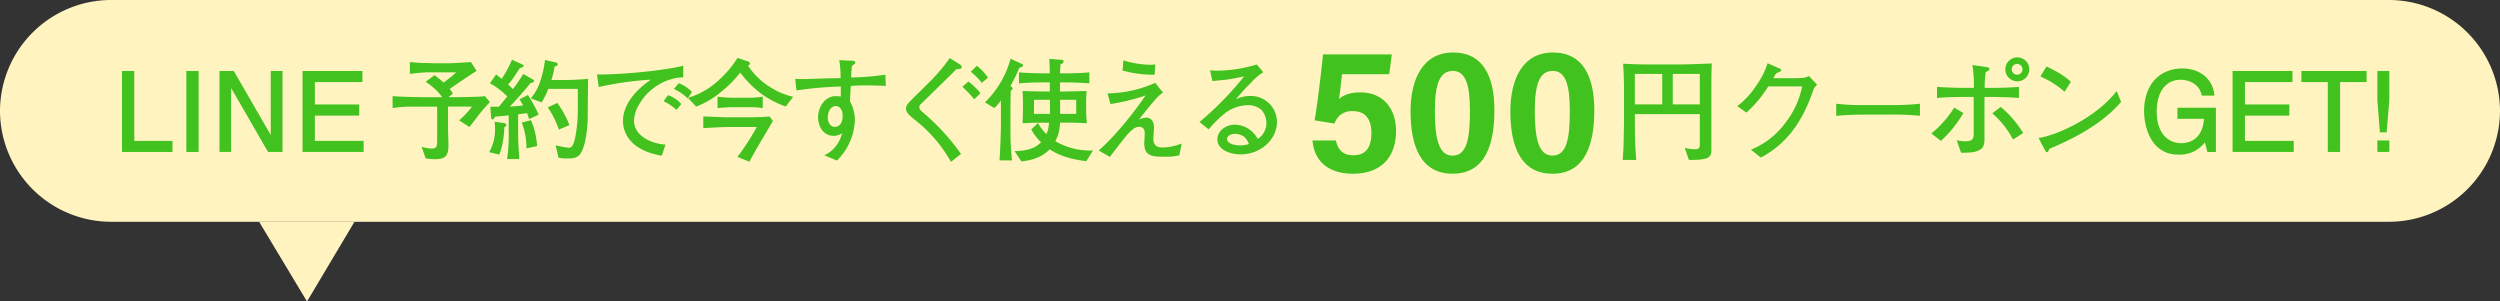
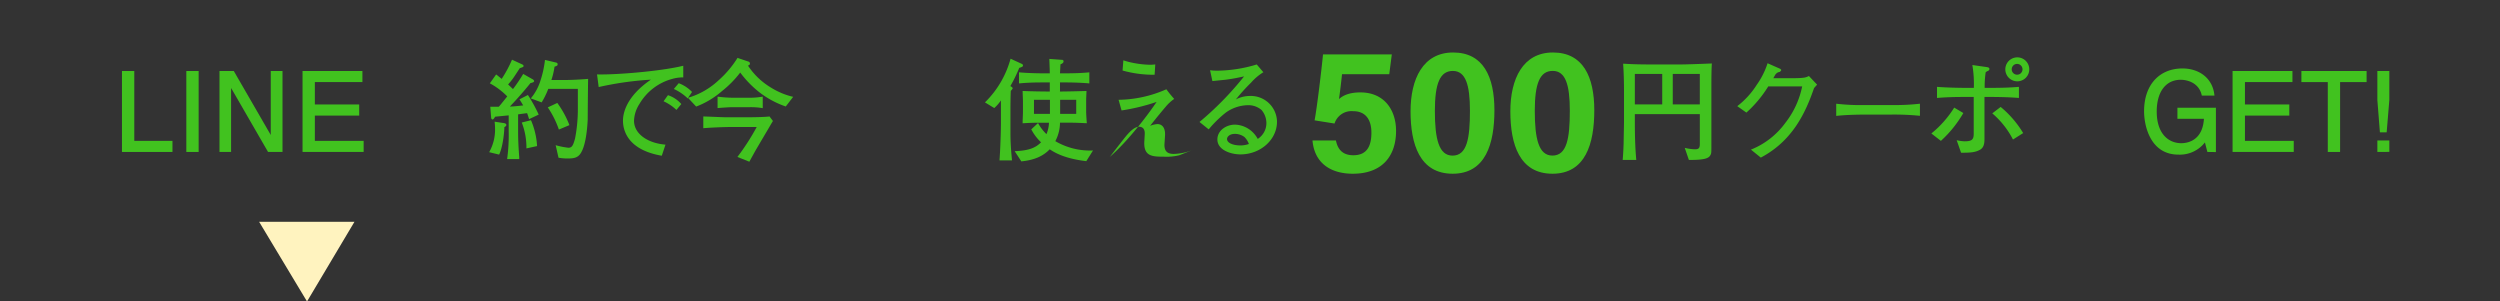
<svg xmlns="http://www.w3.org/2000/svg" viewBox="0 0 676.35 81.56">
  <rect x="0" y="0" width="676.35" height="81.56" fill="#333333" stroke="none" />
  <defs>
    <style>.cls-1{fill:#fff3bf;}.cls-2{fill:#41c21f;}</style>
  </defs>
  <g id="レイヤー_2" data-name="レイヤー 2">
    <g id="編集モード">
-       <path class="cls-1" d="M676.35,30a30.09,30.09,0,0,1-30,30H30A30.09,30.09,0,0,1,0,30H0A30.09,30.09,0,0,1,30,0H646.35a30.09,30.09,0,0,1,30,30Z" />
      <path class="cls-2" d="M33,41.11V19.21h3.33v18.9H46.66v3Z" />
      <path class="cls-2" d="M50.41,41.11V19.21h3.33v21.9Z" />
      <path class="cls-2" d="M72.52,41.11l-10-17.31V41.11H59.38V19.21h3.87l10,17.31V19.21h3.18v21.9Z" />
      <path class="cls-2" d="M81.85,41.11V19.21h16.2v3H85.18v6.06h12v3h-12v6.84h13.2v3Z" />
-       <path class="cls-2" d="M129.09,31.66c-.32.42-1.77,2.34-2.1,2.7l-2.78-1.8a22.88,22.88,0,0,0,3.48-3.72h-6.48V35c0,.66.11,3.57.11,4.14,0,2.64-.47,3.93-3.53,3.93a13.1,13.1,0,0,1-2.64-.24l-1.08-3.12a11.31,11.31,0,0,0,2.7.48c1.32,0,1.5-.48,1.5-2.34v-9H110.5a34,34,0,0,0-4.29.39V26c1.62.18,7.08.3,8.94.3h4.5a16.77,16.77,0,0,0-4.5-4.17l2.4-1.8a26.77,26.77,0,0,1,2.43,2,35.34,35.34,0,0,0,3.45-2.76h-7.86c-.45,0-2.43.15-2.82.21l-1.86.21V16.78a36.74,36.74,0,0,0,4.56.27l2.1.06h3.84c1.23,0,5.52-.27,6-.33l1.55,2.4c-1,.6-4.34,2.82-7.28,4.89a12.6,12.6,0,0,1,.86,1.23l-1.17,1h1.5c1.59,0,4.84-.06,6.67-.15.68,0,1.17-.09,1.67-.15l1.35,1.62A44.82,44.82,0,0,0,129.09,31.66Z" />
      <path class="cls-2" d="M136.45,34.39c0,.78-.27,5-1.41,7.44l-2.7-.66a12.37,12.37,0,0,0,1.59-6.42,14.3,14.3,0,0,0-.12-1.83l2.58.39c.3.06.6.21.6.48S136.75,34.24,136.45,34.39Zm6.69-2.16c-.21-.66-.33-1.08-.54-1.62-.69.09-1.62.21-2.43.33v4.53c0,2,.06,3.84.3,7,0,.18,0,.48,0,.57h-3.27a47.93,47.93,0,0,0,.42-7.68V31.21l-3.66.36c-.42.69-.54.75-.72.75s-.33-.21-.36-.45l-.24-3c.81,0,1,0,2.31,0,.33-.36.54-.63,2.28-2.79a19.62,19.62,0,0,0-4.71-3.54l1.71-2.4c.51.39.6.48,1.5,1.2a33.07,33.07,0,0,0,2.79-5.19l2.73,1.26c.3.15.39.24.39.45s-.09.3-1,.57c-.27.39-1.44,2.22-1.71,2.58a16.16,16.16,0,0,1-1.47,1.83l1.32,1.26A44,44,0,0,0,141.55,20l2.64,1.5s.3.18.3.42-.12.36-1,.57c0,.06-2.85,3.54-5.55,6.33.84,0,1.77-.09,3.6-.3-.42-.72-.6-1-1-1.65l2.28-1.17A41.48,41.48,0,0,1,145.74,31Zm-.72,7.92a18.67,18.67,0,0,0-1.26-7l2.49-.63a20.5,20.5,0,0,1,1.65,7ZM159,32.32c-.16,3.36-.66,7.11-1.81,9-.86,1.47-2.1,1.56-3.8,1.56a14,14,0,0,1-2.29-.21l-.77-3.39a21.12,21.12,0,0,0,3.44.69c1,0,1.3-.66,1.81-2.52a41.44,41.44,0,0,0,.75-8.19c0-.84,0-4.47,0-5.22h-8a21.72,21.72,0,0,1-1.79,3.66l-2.94-1.08a13.83,13.83,0,0,0,2.64-4.89,27.57,27.57,0,0,0,1.2-5.52l2.9.69c.31.06.52.15.52.51s-.24.42-.84.63a19.24,19.24,0,0,1-.85,3.6h3.94c1.31,0,4-.12,6-.3C159.07,23.05,159,30.73,159,32.32Zm-7.8,2.73a25.52,25.52,0,0,0-3-6l2.57-1.2a25.79,25.79,0,0,1,3.28,6Z" />
      <path class="cls-2" d="M182,21.31a14.72,14.72,0,0,0-9,6.81,8.9,8.9,0,0,0-1.47,4.53c0,3.69,3.9,6.12,8.51,6.48l-1,3c-9.48-1.62-10.5-7.14-10.5-9.48,0-1.68.6-6.36,7.55-11.1a87.64,87.64,0,0,0-14.12,2l-.45-3.42c4.86.15,17.28-.84,23.33-2.34v3.15A10.33,10.33,0,0,0,182,21.31Zm1,8.43a12.45,12.45,0,0,0-3.48-2.34l1.19-1.65a8.12,8.12,0,0,1,3.61,2.4Zm3.05-3.12a13.34,13.34,0,0,0-3.75-2.55l1.32-1.56a9.57,9.57,0,0,1,3.6,2.37Z" />
      <path class="cls-2" d="M212.58,28.81a25,25,0,0,1-6.86-3.63,28,28,0,0,1-5.46-5.55,28.13,28.13,0,0,1-4.92,5,23,23,0,0,1-7,4.2l-2.22-2.37a20.49,20.49,0,0,0,8.19-4.65,27.53,27.53,0,0,0,5.22-6.15l2.94,1a.55.55,0,0,1,.42.51c0,.39-.3.51-.54.57a19.43,19.43,0,0,0,6.3,6,19.82,19.82,0,0,0,5.93,2.46Zm-5.18,6.81-2.67,4.53c-.69,1.2-1.35,2.4-2,3.6l-3.23-1.29a61.65,61.65,0,0,0,5.22-8.1H197.8c-2,0-5.58.15-7.53.33V31.51c.9,0,5.07.21,5.91.21H203c1.32,0,4-.06,5.19-.21l.92,1.23C208.81,33.19,207.64,35.23,207.4,35.62ZM202.69,29h-4.56c-1,0-3.36.18-4,.24V26.14a32.42,32.42,0,0,0,4,.3h4.47a19.57,19.57,0,0,0,3.75-.3v3.12A18.69,18.69,0,0,0,202.69,29Z" />
-       <path class="cls-2" d="M234,23.11c-1.92,0-2.64.06-3.81.15-.07.66-.21,3.57-.24,4.17a10.24,10.24,0,0,1,1.32,5,15.94,15.94,0,0,1-4.86,11L223,42a7.94,7.94,0,0,0,2.85-2.13A8.49,8.49,0,0,0,227.8,36a3.66,3.66,0,0,1-2.28.75c-2.91,0-4.2-2.76-4.2-5,0-2.55,1.68-5.73,4.74-5.73a12.67,12.67,0,0,1,1.41.09c0-.81,0-1,0-2.7a97.93,97.93,0,0,0-12,1.05l-.33-3.12c.81,0,1,.06,1.92.06,1.08,0,5.82-.18,6.78-.21l3.57-.06a27,27,0,0,0-.36-4.86l3.21.15c.48,0,1.14,0,1.14.51,0,.21-.21.36-.3.42-.3.24-.33.27-.61.48a21.87,21.87,0,0,0-.2,3.12,66.13,66.13,0,0,0,9.24-.75l.12,3.06C237,23.11,234.7,23.11,234,23.11Zm-7.92,5.58c-1.26,0-2.13,1.41-2.13,3.09,0,1.92,1.2,2.55,1.8,2.55,1.92,0,2.22-1.95,2.22-3C228,29.65,227.11,28.69,226.12,28.69Z" />
-       <path class="cls-2" d="M258.7,18.76c-1.5,1.53-9.6,9.42-9.63,9.45a1.1,1.1,0,0,0-.36.75c0,.45.24.84,1,1.47A60.82,60.82,0,0,1,260,41.65l-2.73,2.13a37.65,37.65,0,0,0-9.15-10.86c-2.64-2.07-3-2.67-3-3.54s.45-1.35,1.83-2.73c.69-.69,3.81-3.75,4.44-4.41a44.88,44.88,0,0,0,5.55-6.54l2.67,1.68c.39.24.56.48.56.75C260.16,18.61,259.72,18.67,258.7,18.76Zm4.86,8.1a30,30,0,0,0-3.21-3.39L262,22.06a19.83,19.83,0,0,1,3.27,3.15Zm2.07-4.44a19.3,19.3,0,0,0-3-3l1.63-1.62A13.43,13.43,0,0,1,267.28,21Z" />
      <path class="cls-2" d="M275.74,18.37a37.07,37.07,0,0,1-2.4,4.92c.51.3.63.45.63.6s-.36.54-.51.69c-.06,1.17-.09,3.51-.09,4.8v6.75c0,2.43.18,4.86.42,7.26H270.4c.21-2.52.39-7.89.39-10V27.16a10.57,10.57,0,0,1-1.8,2.07l-2.52-1.53a26.1,26.1,0,0,0,6.93-11.82l3.06,1.41a.5.5,0,0,1,.3.39C276.76,18,276.58,18.1,275.74,18.37ZM293.89,43.6c-6-.69-8.73-2.43-9.9-3.21-1.8,1.86-4.14,2.91-7.68,3.27l-1.8-2.76c3.75-.15,5.58-.84,7.14-2.4A13.35,13.35,0,0,1,279,35l1.83-1.71a12.41,12.41,0,0,0,2.28,3,8.73,8.73,0,0,0,.68-3.09h-2.27c-1.29,0-2.31,0-4.86.15,0-1,.09-2.22.09-3.15V27.31c0-.15-.09-2.34-.09-2.7,1.74.09,5.34.15,7.35.15V22.3h-2c-2.1,0-4.23.06-6.33.27v-3c2.19.21,5.37.27,6.33.27h2c0-1-.12-3.51-.12-3.9l3.3.24c.21,0,.54,0,.54.42s-.39.63-.84.81c0,.39-.1,2.07-.12,2.43h1.52c2.14,0,4.3-.06,6.42-.27v3c-2.78-.27-6.18-.27-6.42-.27h-1.52v2.46c1.59,0,5.6-.09,7.17-.15,0,.18-.09,2.13-.09,2.37v3.18c0,.54.06,1.62.18,3.18-1.21-.06-3-.15-4.48-.15h-2.78a10.91,10.91,0,0,1-1.26,5,18.53,18.53,0,0,0,10.19,2.52ZM284.05,27h-4.32v3.81h4.32Zm7.11,0h-4.35v3.81h4.35Z" />
-       <path class="cls-2" d="M319.06,42a14.42,14.42,0,0,1-4.17.39c-3.07,0-5.32-.09-5.32-3.63,0-.42.13-2.25.13-2.64s0-1.83-1.56-1.83c-1.23,0-2.55,1.44-3.24,2.22s-4,5.1-4.65,5.94l-3-1.74c4.95-4.32,10.26-11.31,12.66-14.88a54.38,54.38,0,0,1-9.48,2.31l-.81-2.88a32.89,32.89,0,0,0,12.93-2.85,31.2,31.2,0,0,0,2.12,2.61,11.55,11.55,0,0,0-2.36,2.19c-1.29,1.5-2.74,3.3-4.17,5.1a6.19,6.19,0,0,1,2-.48c1.08,0,2.06.75,2.06,2.76,0,.45-.17,2.61-.17,2.91,0,2,1.2,2.4,2.51,2.4a14.89,14.89,0,0,0,5.16-1.08Zm-6.69-21.78a30.8,30.8,0,0,1-8.67-1.14l.21-2.76a19.64,19.64,0,0,0,2.34.63,25.87,25.87,0,0,0,4.8.57,12.21,12.21,0,0,0,1.5-.09Z" />
+       <path class="cls-2" d="M319.06,42a14.42,14.42,0,0,1-4.17.39c-3.07,0-5.32-.09-5.32-3.63,0-.42.13-2.25.13-2.64s0-1.83-1.56-1.83c-1.23,0-2.55,1.44-3.24,2.22s-4,5.1-4.65,5.94c4.95-4.32,10.26-11.31,12.66-14.88a54.38,54.38,0,0,1-9.48,2.31l-.81-2.88a32.89,32.89,0,0,0,12.93-2.85,31.2,31.2,0,0,0,2.12,2.61,11.55,11.55,0,0,0-2.36,2.19c-1.29,1.5-2.74,3.3-4.17,5.1a6.19,6.19,0,0,1,2-.48c1.08,0,2.06.75,2.06,2.76,0,.45-.17,2.61-.17,2.91,0,2,1.2,2.4,2.51,2.4a14.89,14.89,0,0,0,5.16-1.08Zm-6.69-21.78a30.8,30.8,0,0,1-8.67-1.14l.21-2.76a19.64,19.64,0,0,0,2.34.63,25.87,25.87,0,0,0,4.8.57,12.21,12.21,0,0,0,1.5-.09Z" />
      <path class="cls-2" d="M335.59,41.77c-2.58,0-6.24-1.17-6.24-4.05,0-2.46,2.46-4,4.74-4a7.18,7.18,0,0,1,4.62,1.86,7.55,7.55,0,0,1,1.56,2,5.06,5.06,0,0,0,2.34-4.2,5.49,5.49,0,0,0-1.32-3.63,5.49,5.49,0,0,0-3.75-1.29,10.53,10.53,0,0,0-5.91,2A31,31,0,0,0,327,35l-2.49-2a84.33,84.33,0,0,0,12.06-12.33c-2,.42-2.94.63-5,.9l-3.57.36L327.37,19a15,15,0,0,0,2,.12A37.66,37.66,0,0,0,340,17.44l1.79,2.1a14.51,14.51,0,0,0-3.33,2.82,50.58,50.58,0,0,0-4.1,4.53,8.39,8.39,0,0,1,3.84-.93,7.08,7.08,0,0,1,7.28,6.9C345.51,37.81,341,41.77,335.59,41.77Zm1.07-4.71a4.3,4.3,0,0,0-2.57-.84c-1.5,0-2.13.84-2.13,1.38,0,1.14,1.8,1.74,3.53,1.74a6.62,6.62,0,0,0,2.38-.39A4.93,4.93,0,0,0,336.66,37.06Z" />
      <path class="cls-2" d="M375.85,20.08H363.07c-.2,2-.6,5.27-.82,6.73,1.08-1,2.82-1.81,5.8-1.81,6.39,0,9.64,4.69,9.64,10.42C377.69,42.14,374,47,366,47c-6.08,0-10.4-2.93-10.92-9h6.34c.5,2.5,1.9,4,4.71,4,3.66,0,4.89-2.44,4.89-6.11,0-3.31-1.41-5.81-4.93-5.81a4.82,4.82,0,0,0-5.05,3.34l-5.39-.86c.71-3.83,1.92-14.08,2.28-17.85h18.61Z" />
      <path class="cls-2" d="M404.3,29.83C404.3,38.91,401.91,47,393,47s-11.39-8-11.39-16.88c0-8.74,3.36-15.92,11.52-15.92S404.3,20.75,404.3,29.83ZM388.19,30c0,7.59,1.08,12.1,4.78,12.1,3.93,0,4.71-4.71,4.71-12.12,0-7-1.16-10.79-4.63-10.79S388.19,22.57,388.19,30Z" />
      <path class="cls-2" d="M431.32,29.83C431.32,38.91,428.93,47,420,47s-11.39-8-11.39-16.88c0-8.74,3.37-15.92,11.52-15.92S431.32,20.75,431.32,29.83Zm-16.1.16c0,7.59,1.07,12.1,4.77,12.1,3.93,0,4.71-4.71,4.71-12.12,0-7-1.15-10.79-4.63-10.79S415.22,22.57,415.22,30Z" />
      <path class="cls-2" d="M463,23.89V38.8c0,2.37,0,2.64-.21,3.06-.42.84-1.17,1.44-5.88,1.41L455.79,40a12.92,12.92,0,0,0,2.76.39c1,0,1.32-.33,1.32-1.41V30.88H442.29v1.68c0,3.57.06,7.14.39,10.71H439c.09-1.05.18-2.25.25-4.35.08-4.62.11-5.13.11-6.24V25.12c0-2.64-.05-5.28-.24-7.89,2.07.12,3.79.21,8.05.21h7.19c2,0,5.76-.15,8.76-.27C463,19.27,463,21.64,463,23.89ZM449.7,20h-7.41v8.25h7.41Zm10.17,0h-7.32v8.25h7.32Z" />
      <path class="cls-2" d="M490.77,23.83c-2.37,6.9-5.91,14.31-14.4,18.81l-2.67-2.16A21.27,21.27,0,0,0,483,33.25a23.57,23.57,0,0,0,4.56-9.87h-9.18a32.24,32.24,0,0,1-5.91,7.08L470,28.72a22.19,22.19,0,0,0,5.28-5.79,21.19,21.19,0,0,0,2.92-5.82l3.26,1.44c.21.09.42.21.42.42s-.36.48-.48.51a1.45,1.45,0,0,0-.87.45c-.36.36-.33.48-.78,1.23h4.74c3.63,0,4.08-.18,4.89-.6l2.22,2.34Z" />
      <path class="cls-2" d="M511.53,31h-6.87c-.39,0-4.89,0-7.89.36V28.06a57.5,57.5,0,0,0,7.89.36h6.87a62.88,62.88,0,0,0,7.89-.36v3.27A71,71,0,0,0,511.53,31Z" />
      <path class="cls-2" d="M525.09,38.11l-2.58-2a28.1,28.1,0,0,0,6.18-7l2.47,1.47A31.4,31.4,0,0,1,525.09,38.11Zm13.65-11.88h-1.86v6.45c0,1,0,3.57,0,4.53s.09,2.58-1.2,3.3-2.52.81-5.13.81l-1.19-3.39a10.8,10.8,0,0,0,2.12.3c2.19,0,2.49-.6,2.49-2.19V26.23h-2.55c-2.46,0-4.92.06-7.38.27v-3c2.56.21,6.25.27,7.38.27H534a30.35,30.35,0,0,0-.4-6.18l3.78.54c.57.09.84.18.84.57a.65.65,0,0,1-.38.48,2,2,0,0,0-.64.39,27.63,27.63,0,0,0-.27,4.2h1.83c2.5,0,5-.06,7.44-.27v3C543,26.23,539,26.23,538.74,26.23Zm5.85,11.52a23.18,23.18,0,0,0-5.6-7.08l2.27-1.74A27.84,27.84,0,0,1,547.35,36ZM545.73,22A3.24,3.24,0,1,1,549,18.76,3.24,3.24,0,0,1,545.73,22Zm0-4.71a1.46,1.46,0,1,0,1.44,1.44A1.47,1.47,0,0,0,545.76,17.29Z" />
-       <path class="cls-2" d="M554.37,40.3c0,.12-.21.6-.27.69a.34.34,0,0,1-.33.18c-.2,0-.29-.12-.62-.72l-1.63-3.12c4.63-.63,15.42-5.34,21.12-12.69l1.2,2.91C568,34.48,558.51,38.53,554.37,40.3Zm4.17-15.48A24.76,24.76,0,0,0,552,20.68l1.66-2.7c4.46,2.13,5.82,3.42,6.59,4.17Z" />
      <path class="cls-2" d="M597.18,41.11l-.66-2.58a8.6,8.6,0,0,1-7.17,3.3c-7.61,0-9.29-7.8-9.29-11.73,0-7.29,4.26-11.58,10.4-11.58,4.36,0,8.2,2.52,8.64,7.35h-3.42c-.75-3.63-4.17-4.29-5.69-4.29-3.91,0-6.51,3.06-6.51,8.61,0,5.91,3.11,8.55,6.66,8.55.84,0,5.72-.12,6.11-6.6h-7.17v-3h10.41v12Z" />
      <path class="cls-2" d="M604,41.11V19.21h16.2v3H607.35v6.06h12v3h-12v6.84h13.2v3Z" />
      <path class="cls-2" d="M633.09,22.21v18.9h-3.33V22.21h-7.14v-3h17.64v3Z" />
      <path class="cls-2" d="M645.69,35.8h-1.83l-.69-8.73V19.21h3.24v7.86Zm-2.52,5.31V38h3.24v3.09Z" />
      <polyline class="cls-1" points="70.1 60 83.06 81.56 95.9 60" />
    </g>
  </g>
</svg>